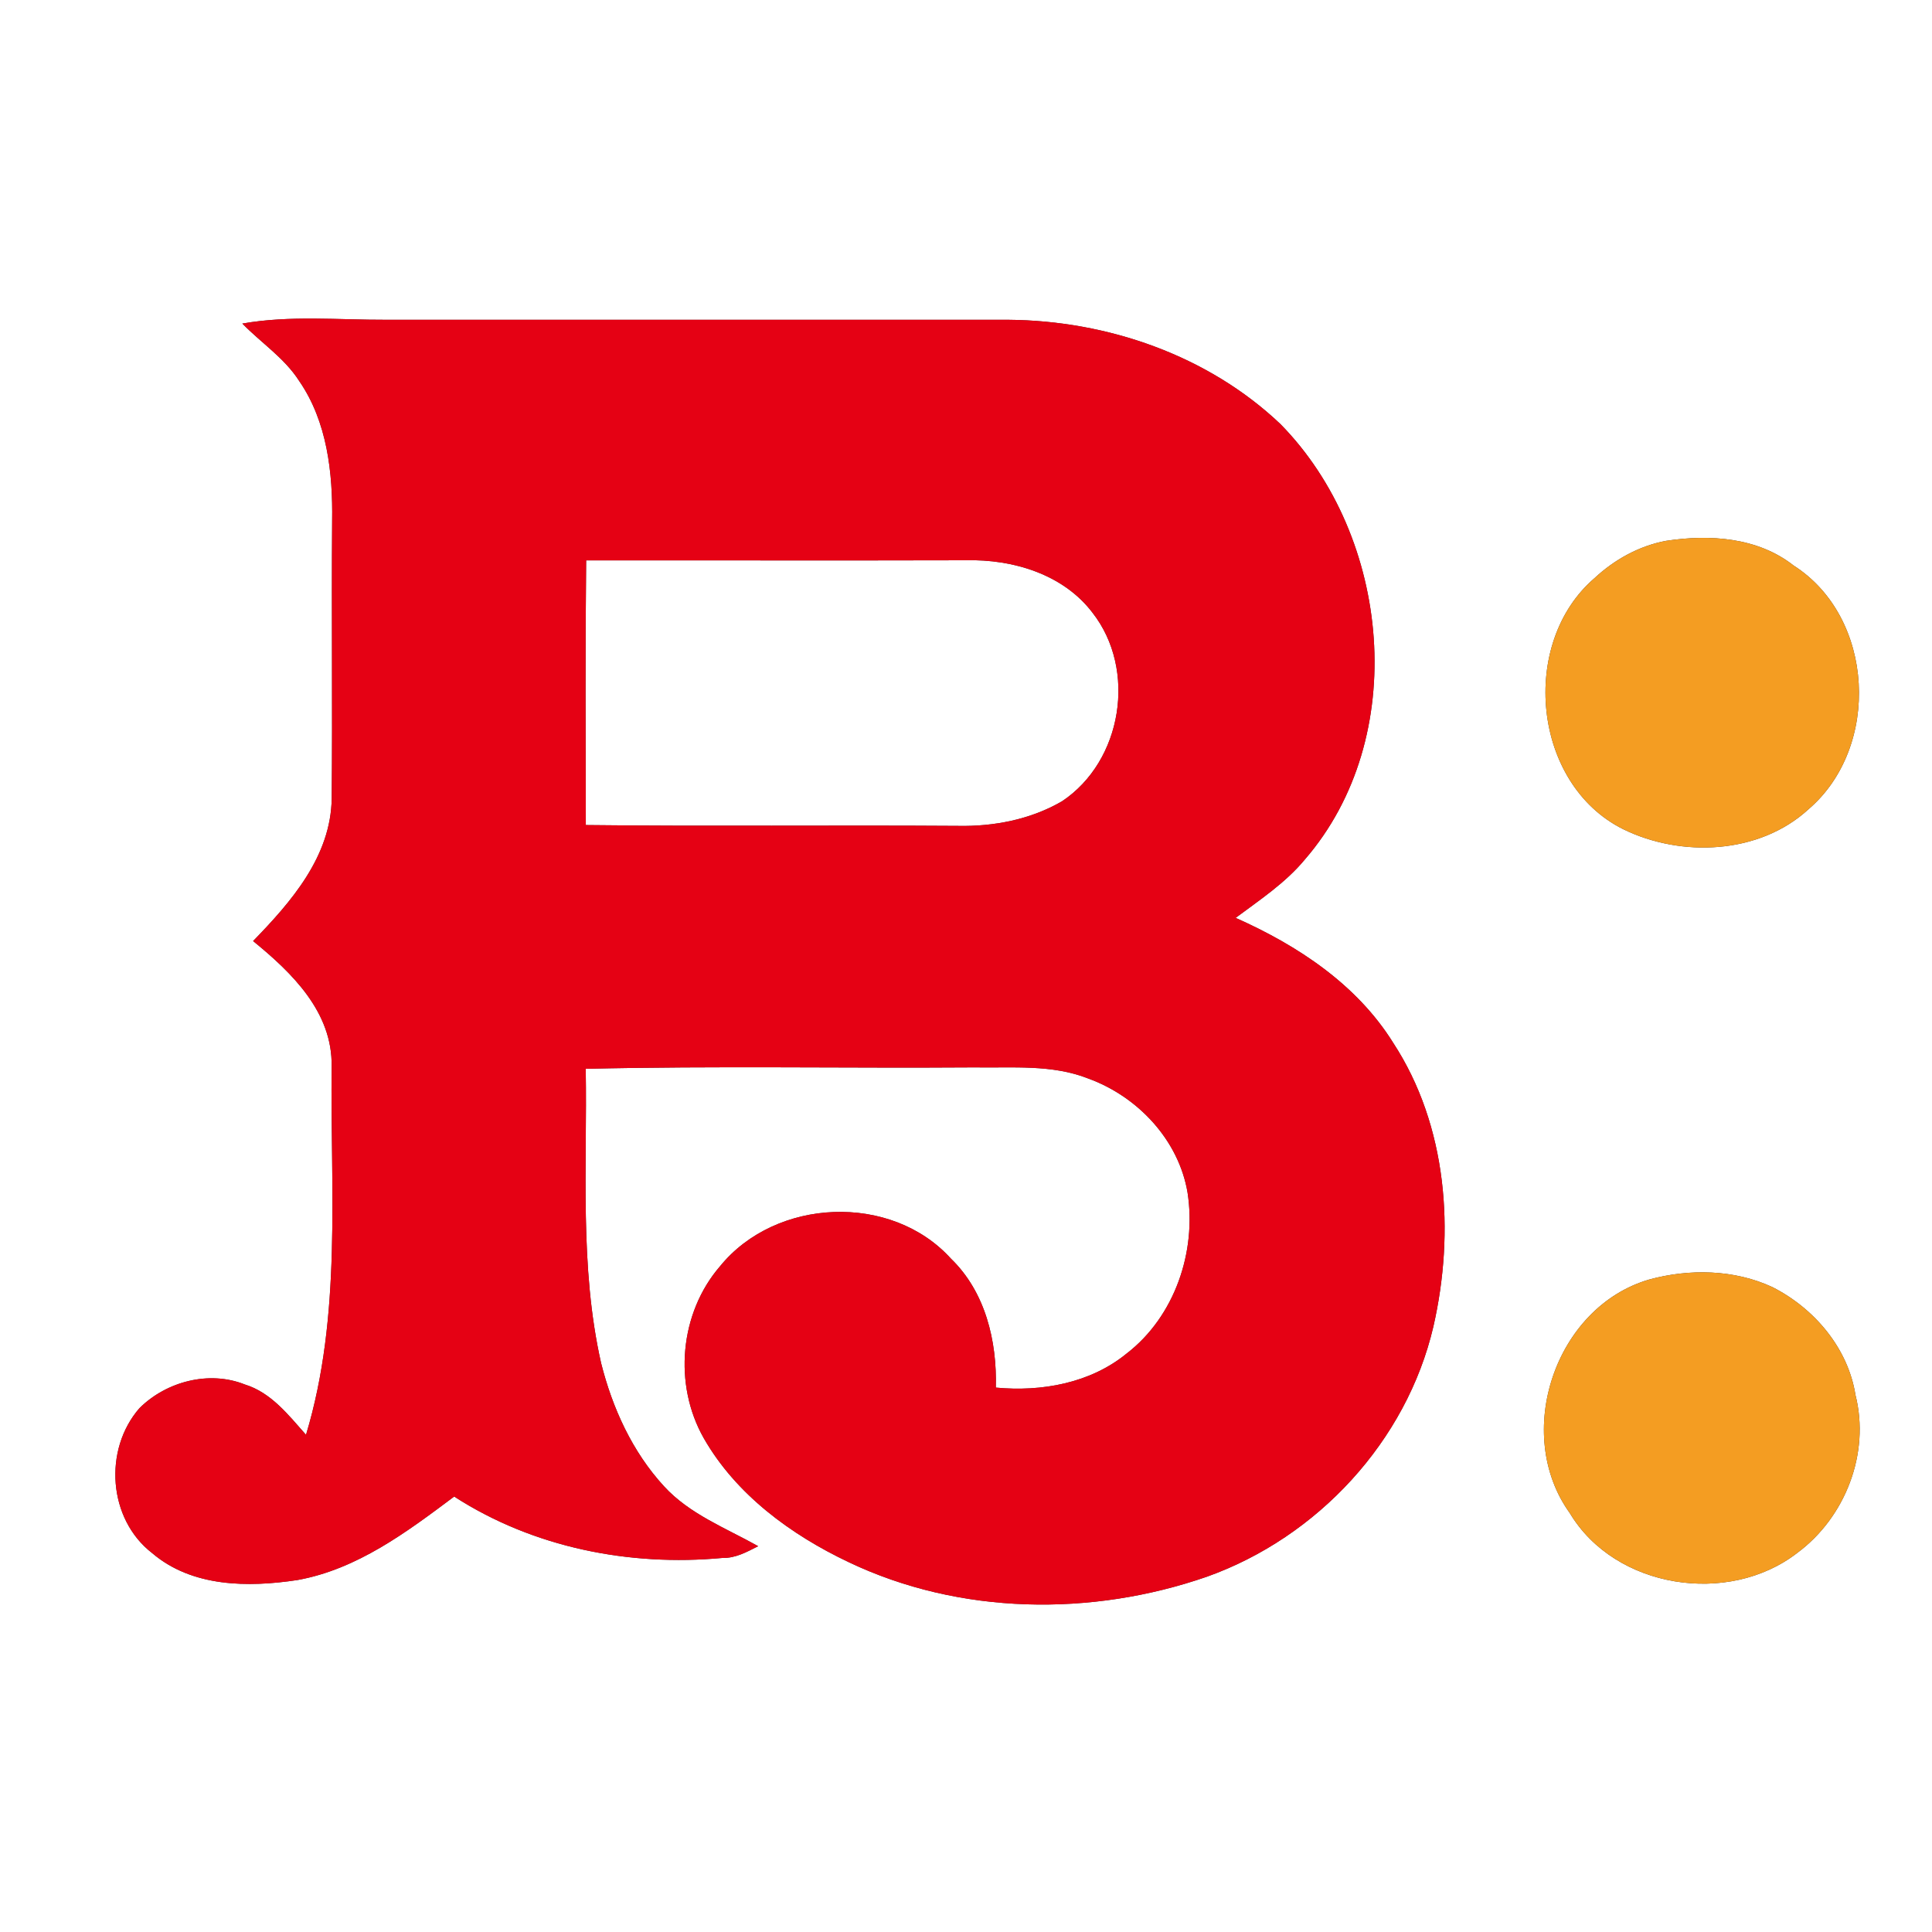
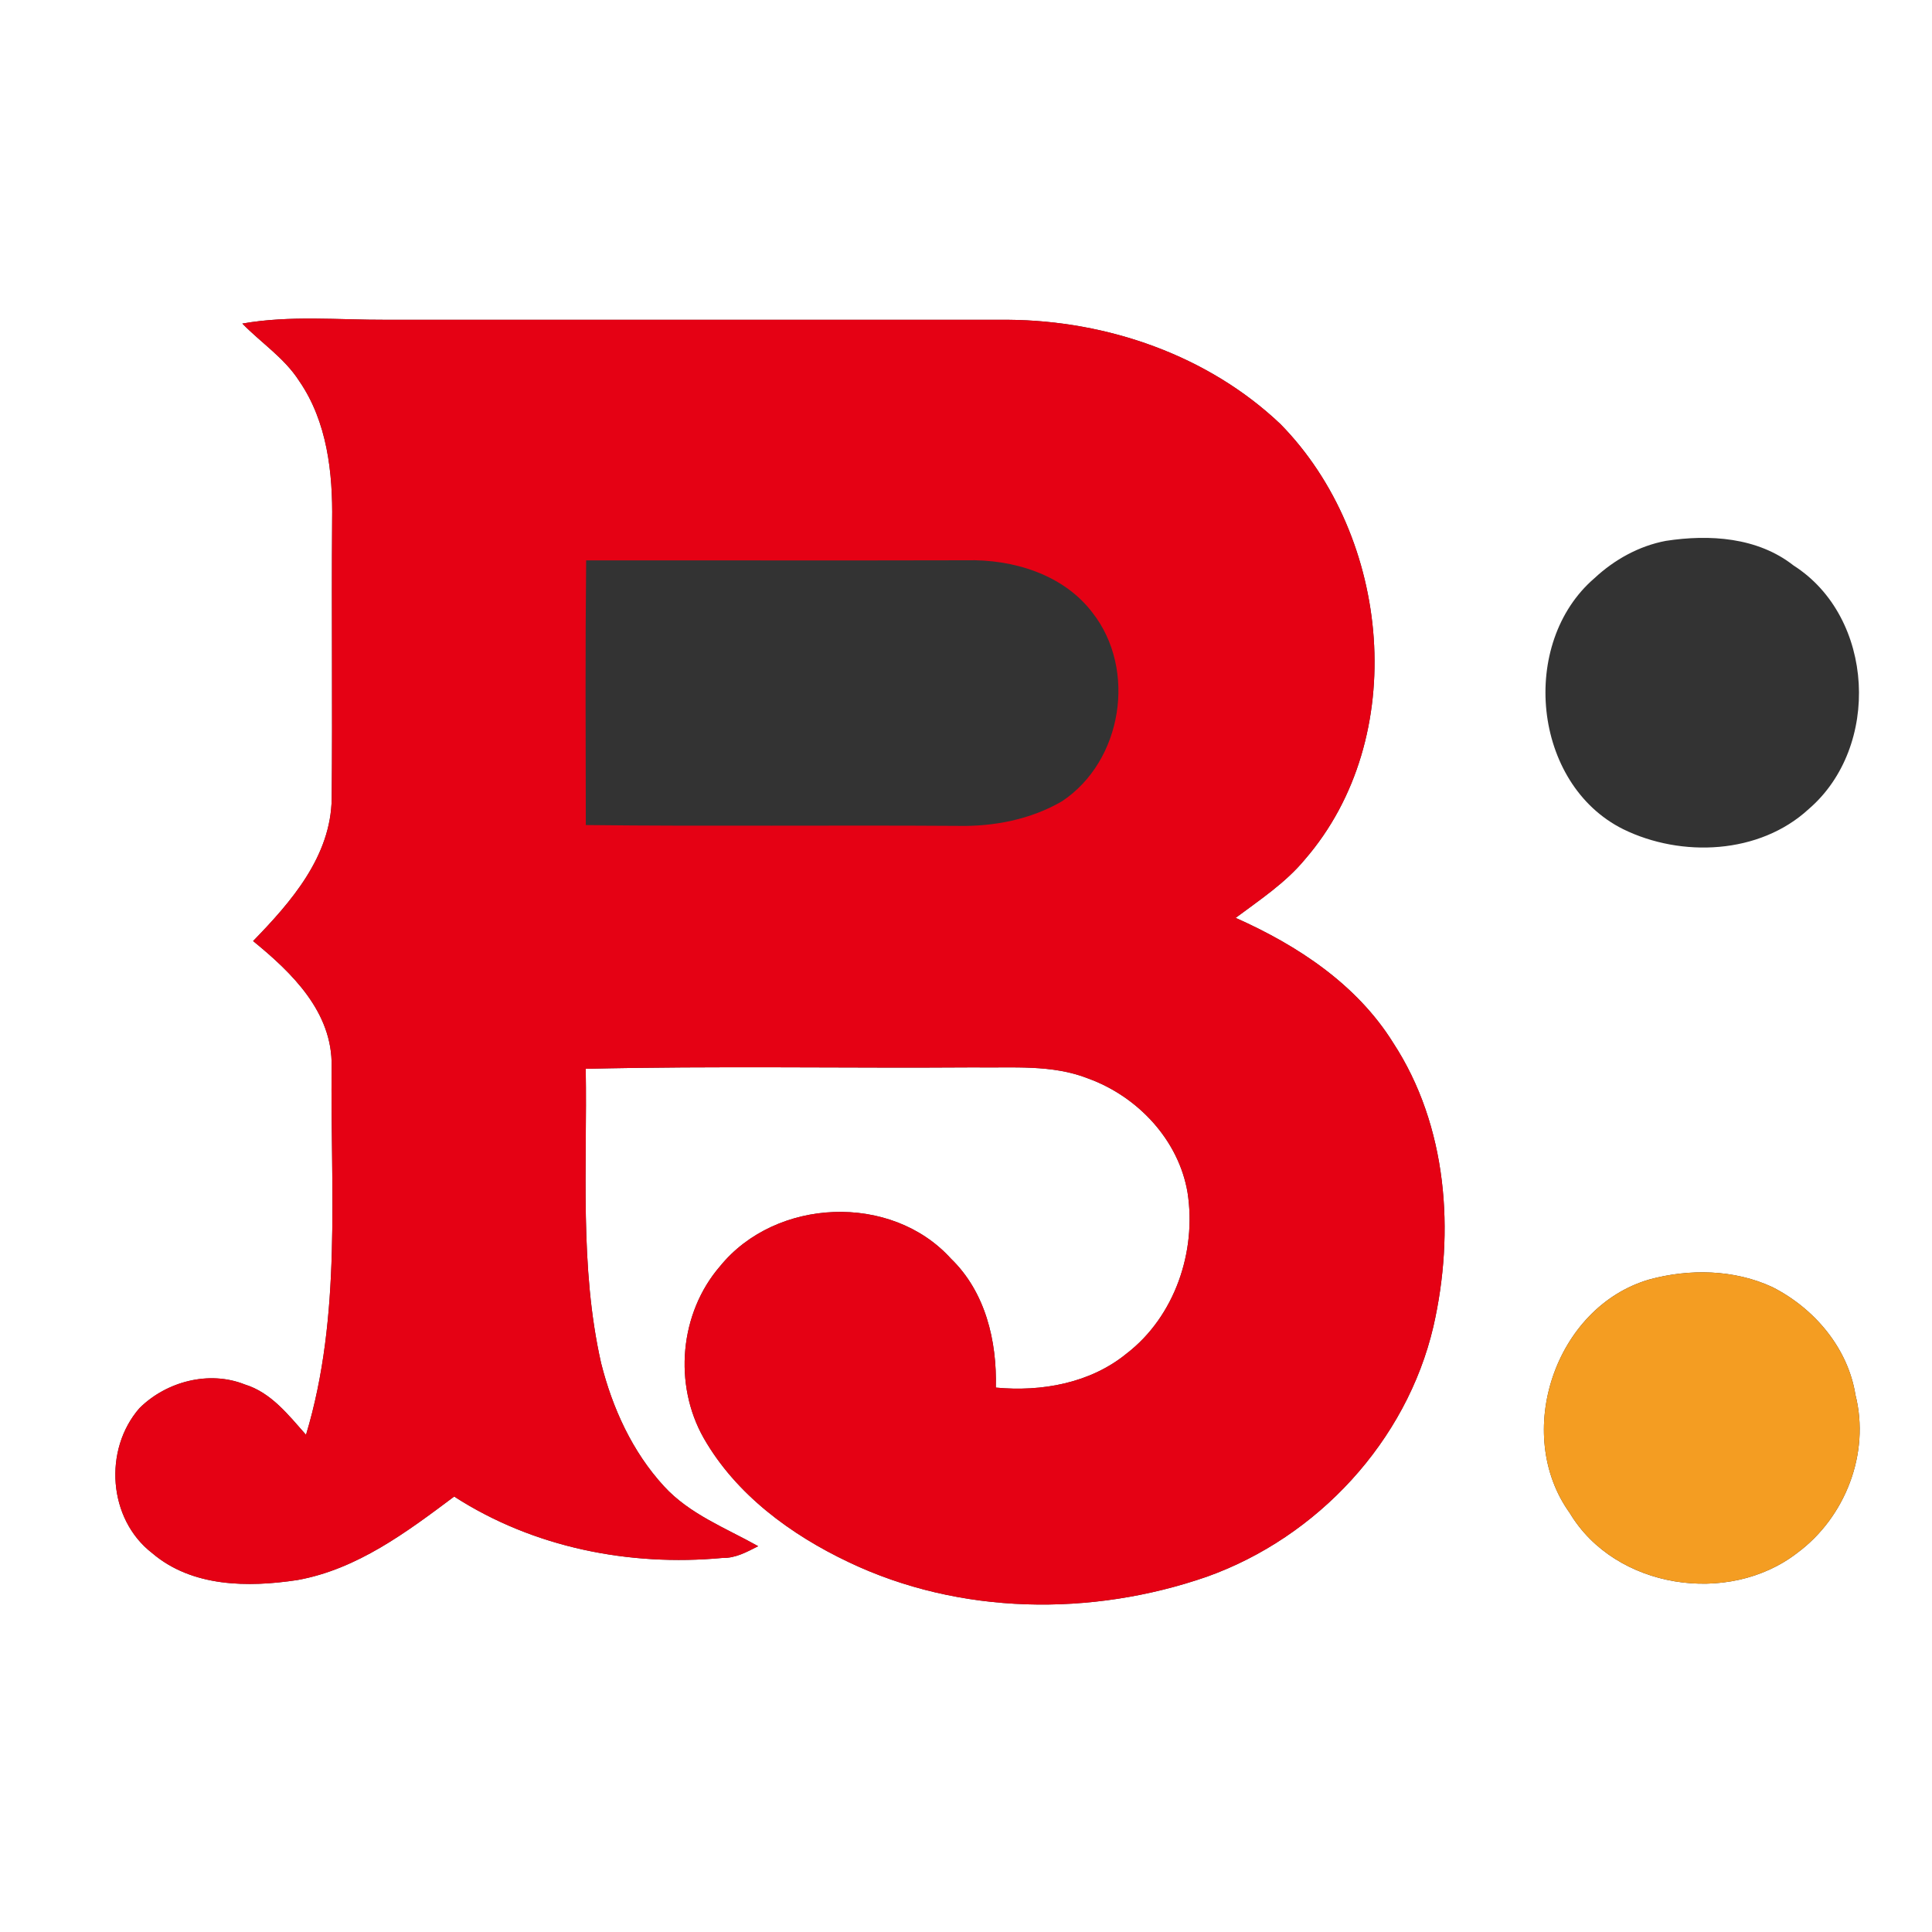
<svg xmlns="http://www.w3.org/2000/svg" width="230pt" height="230pt" viewBox="0 0 230 230" version="1.1">
  <rect x="0" y="0" width="230" height="230" fill="#333333" stroke="none" />
  <g id="#ffffffff">
    <path fill="#ffffff" opacity="1.00" d=" M 0.00 0.00 L 230.00 0.00 L 230.00 230.00 L 0.00 230.00 L 0.00 0.00 M 28.85 38.52 C 31.09 40.82 33.87 42.62 35.62 45.36 C 38.95 50.19 39.63 56.28 39.54 62.00 C 39.46 73.01 39.59 84.03 39.49 95.04 C 39.40 101.95 34.67 107.36 30.13 112.03 C 34.76 115.80 39.60 120.49 39.48 126.96 C 39.32 141.59 40.72 156.59 36.43 170.81 C 34.34 168.46 32.28 165.78 29.15 164.82 C 24.89 163.12 19.80 164.46 16.60 167.64 C 12.30 172.57 12.86 180.84 18.11 184.89 C 22.87 188.96 29.54 188.99 35.41 188.10 C 42.52 186.82 48.42 182.39 54.07 178.16 C 63.48 184.24 74.92 186.50 86.00 185.47 C 87.56 185.51 88.92 184.75 90.26 184.07 C 86.41 181.91 82.10 180.27 79.05 176.94 C 75.28 172.84 72.91 167.64 71.56 162.27 C 68.97 150.80 69.92 138.91 69.73 127.24 C 85.15 126.88 100.58 127.18 116.00 127.07 C 120.52 127.15 125.23 126.69 129.54 128.39 C 135.44 130.53 140.33 135.71 141.38 142.00 C 142.46 149.03 139.84 156.73 134.13 161.13 C 129.81 164.67 123.99 165.71 118.55 165.19 C 118.70 159.64 117.31 153.79 113.19 149.82 C 106.09 141.99 92.36 142.59 85.73 150.73 C 80.90 156.31 80.15 164.81 83.78 171.21 C 87.61 177.91 94.14 182.70 101.01 185.96 C 114.24 192.28 129.95 192.47 143.69 187.70 C 156.85 183.00 167.45 171.58 170.64 157.93 C 173.22 146.64 172.31 134.03 165.86 124.15 C 161.52 117.18 154.47 112.55 147.10 109.27 C 149.98 107.12 153.03 105.11 155.34 102.32 C 167.91 87.80 165.60 63.90 152.45 50.50 C 143.82 42.30 131.83 38.16 120.03 38.07 C 95.35 38.07 70.68 38.07 46.00 38.07 C 40.29 38.09 34.52 37.52 28.85 38.52 M 198.31 64.39 C 195.13 64.99 192.19 66.62 189.83 68.82 C 180.82 76.55 182.43 93.33 193.23 98.71 C 200.16 102.11 209.46 101.72 215.32 96.32 C 223.93 88.92 223.19 73.49 213.52 67.32 C 209.23 63.95 203.51 63.59 198.31 64.39 M 196.31 152.33 C 185.11 155.62 180.08 170.68 186.88 180.13 C 192.28 189.15 205.79 191.20 213.96 184.87 C 219.67 180.65 222.65 173.02 220.89 166.07 C 220.00 160.46 215.97 155.74 210.99 153.22 C 206.44 151.11 201.09 151.02 196.31 152.33 Z" />
-     <path fill="#ffffff" opacity="1.00" d=" M 69.78 66.71 C 84.86 66.70 99.94 66.74 115.03 66.70 C 120.57 66.56 126.58 68.36 130.05 72.93 C 135.37 79.71 133.62 90.61 126.43 95.39 C 122.70 97.56 118.31 98.41 114.02 98.32 C 99.26 98.22 84.50 98.39 69.74 98.22 C 69.72 87.72 69.67 77.21 69.78 66.71 Z" />
  </g>
  <g id="#e50114ff">
    <path fill="#e50114" opacity="1.00" d=" M 28.85 38.52 C 34.52 37.52 40.29 38.09 46.00 38.07 C 70.68 38.07 95.35 38.07 120.03 38.07 C 131.83 38.16 143.82 42.30 152.45 50.50 C 165.60 63.90 167.91 87.80 155.34 102.32 C 153.03 105.11 149.98 107.12 147.10 109.27 C 154.47 112.55 161.52 117.18 165.86 124.15 C 172.31 134.03 173.22 146.64 170.64 157.93 C 167.45 171.58 156.85 183.00 143.69 187.70 C 129.95 192.47 114.24 192.28 101.01 185.96 C 94.14 182.70 87.61 177.91 83.78 171.21 C 80.15 164.81 80.90 156.31 85.73 150.73 C 92.36 142.59 106.09 141.99 113.19 149.82 C 117.31 153.79 118.70 159.64 118.55 165.19 C 123.99 165.71 129.81 164.67 134.13 161.13 C 139.84 156.73 142.46 149.03 141.38 142.00 C 140.33 135.71 135.44 130.53 129.54 128.39 C 125.23 126.69 120.52 127.15 116.00 127.07 C 100.58 127.18 85.15 126.88 69.73 127.24 C 69.92 138.91 68.97 150.80 71.56 162.27 C 72.91 167.64 75.28 172.84 79.05 176.94 C 82.10 180.27 86.41 181.91 90.26 184.07 C 88.92 184.75 87.56 185.51 86.00 185.47 C 74.92 186.50 63.48 184.24 54.07 178.16 C 48.42 182.39 42.52 186.82 35.41 188.10 C 29.54 188.99 22.87 188.96 18.11 184.89 C 12.86 180.84 12.30 172.57 16.60 167.64 C 19.80 164.46 24.89 163.12 29.15 164.82 C 32.28 165.78 34.34 168.46 36.43 170.81 C 40.72 156.59 39.32 141.59 39.48 126.96 C 39.60 120.49 34.76 115.80 30.13 112.03 C 34.67 107.36 39.40 101.95 39.49 95.04 C 39.59 84.03 39.46 73.01 39.54 62.00 C 39.63 56.28 38.95 50.19 35.62 45.36 C 33.87 42.62 31.09 40.82 28.85 38.52 M 69.78 66.71 C 69.67 77.21 69.72 87.72 69.74 98.22 C 84.50 98.39 99.26 98.22 114.02 98.32 C 118.31 98.41 122.70 97.56 126.43 95.39 C 133.62 90.61 135.37 79.71 130.05 72.93 C 126.58 68.36 120.57 66.56 115.03 66.70 C 99.94 66.74 84.86 66.70 69.78 66.71 Z" />
  </g>
  <g id="#f49d22ff">
-     <path fill="#f49d22" opacity="1.00" d=" M 198.31 64.39 C 203.51 63.59 209.23 63.95 213.52 67.32 C 223.19 73.49 223.93 88.92 215.32 96.32 C 209.46 101.72 200.16 102.11 193.23 98.71 C 182.43 93.33 180.82 76.55 189.83 68.82 C 192.19 66.62 195.13 64.99 198.31 64.39 Z" />
    <path fill="#f49d22" opacity="1.00" d=" M 196.31 152.33 C 201.09 151.02 206.44 151.11 210.99 153.22 C 215.97 155.74 220.00 160.46 220.89 166.07 C 222.65 173.02 219.67 180.65 213.96 184.87 C 205.79 191.20 192.28 189.15 186.88 180.13 C 180.08 170.68 185.11 155.62 196.31 152.33 Z" />
  </g>
</svg>